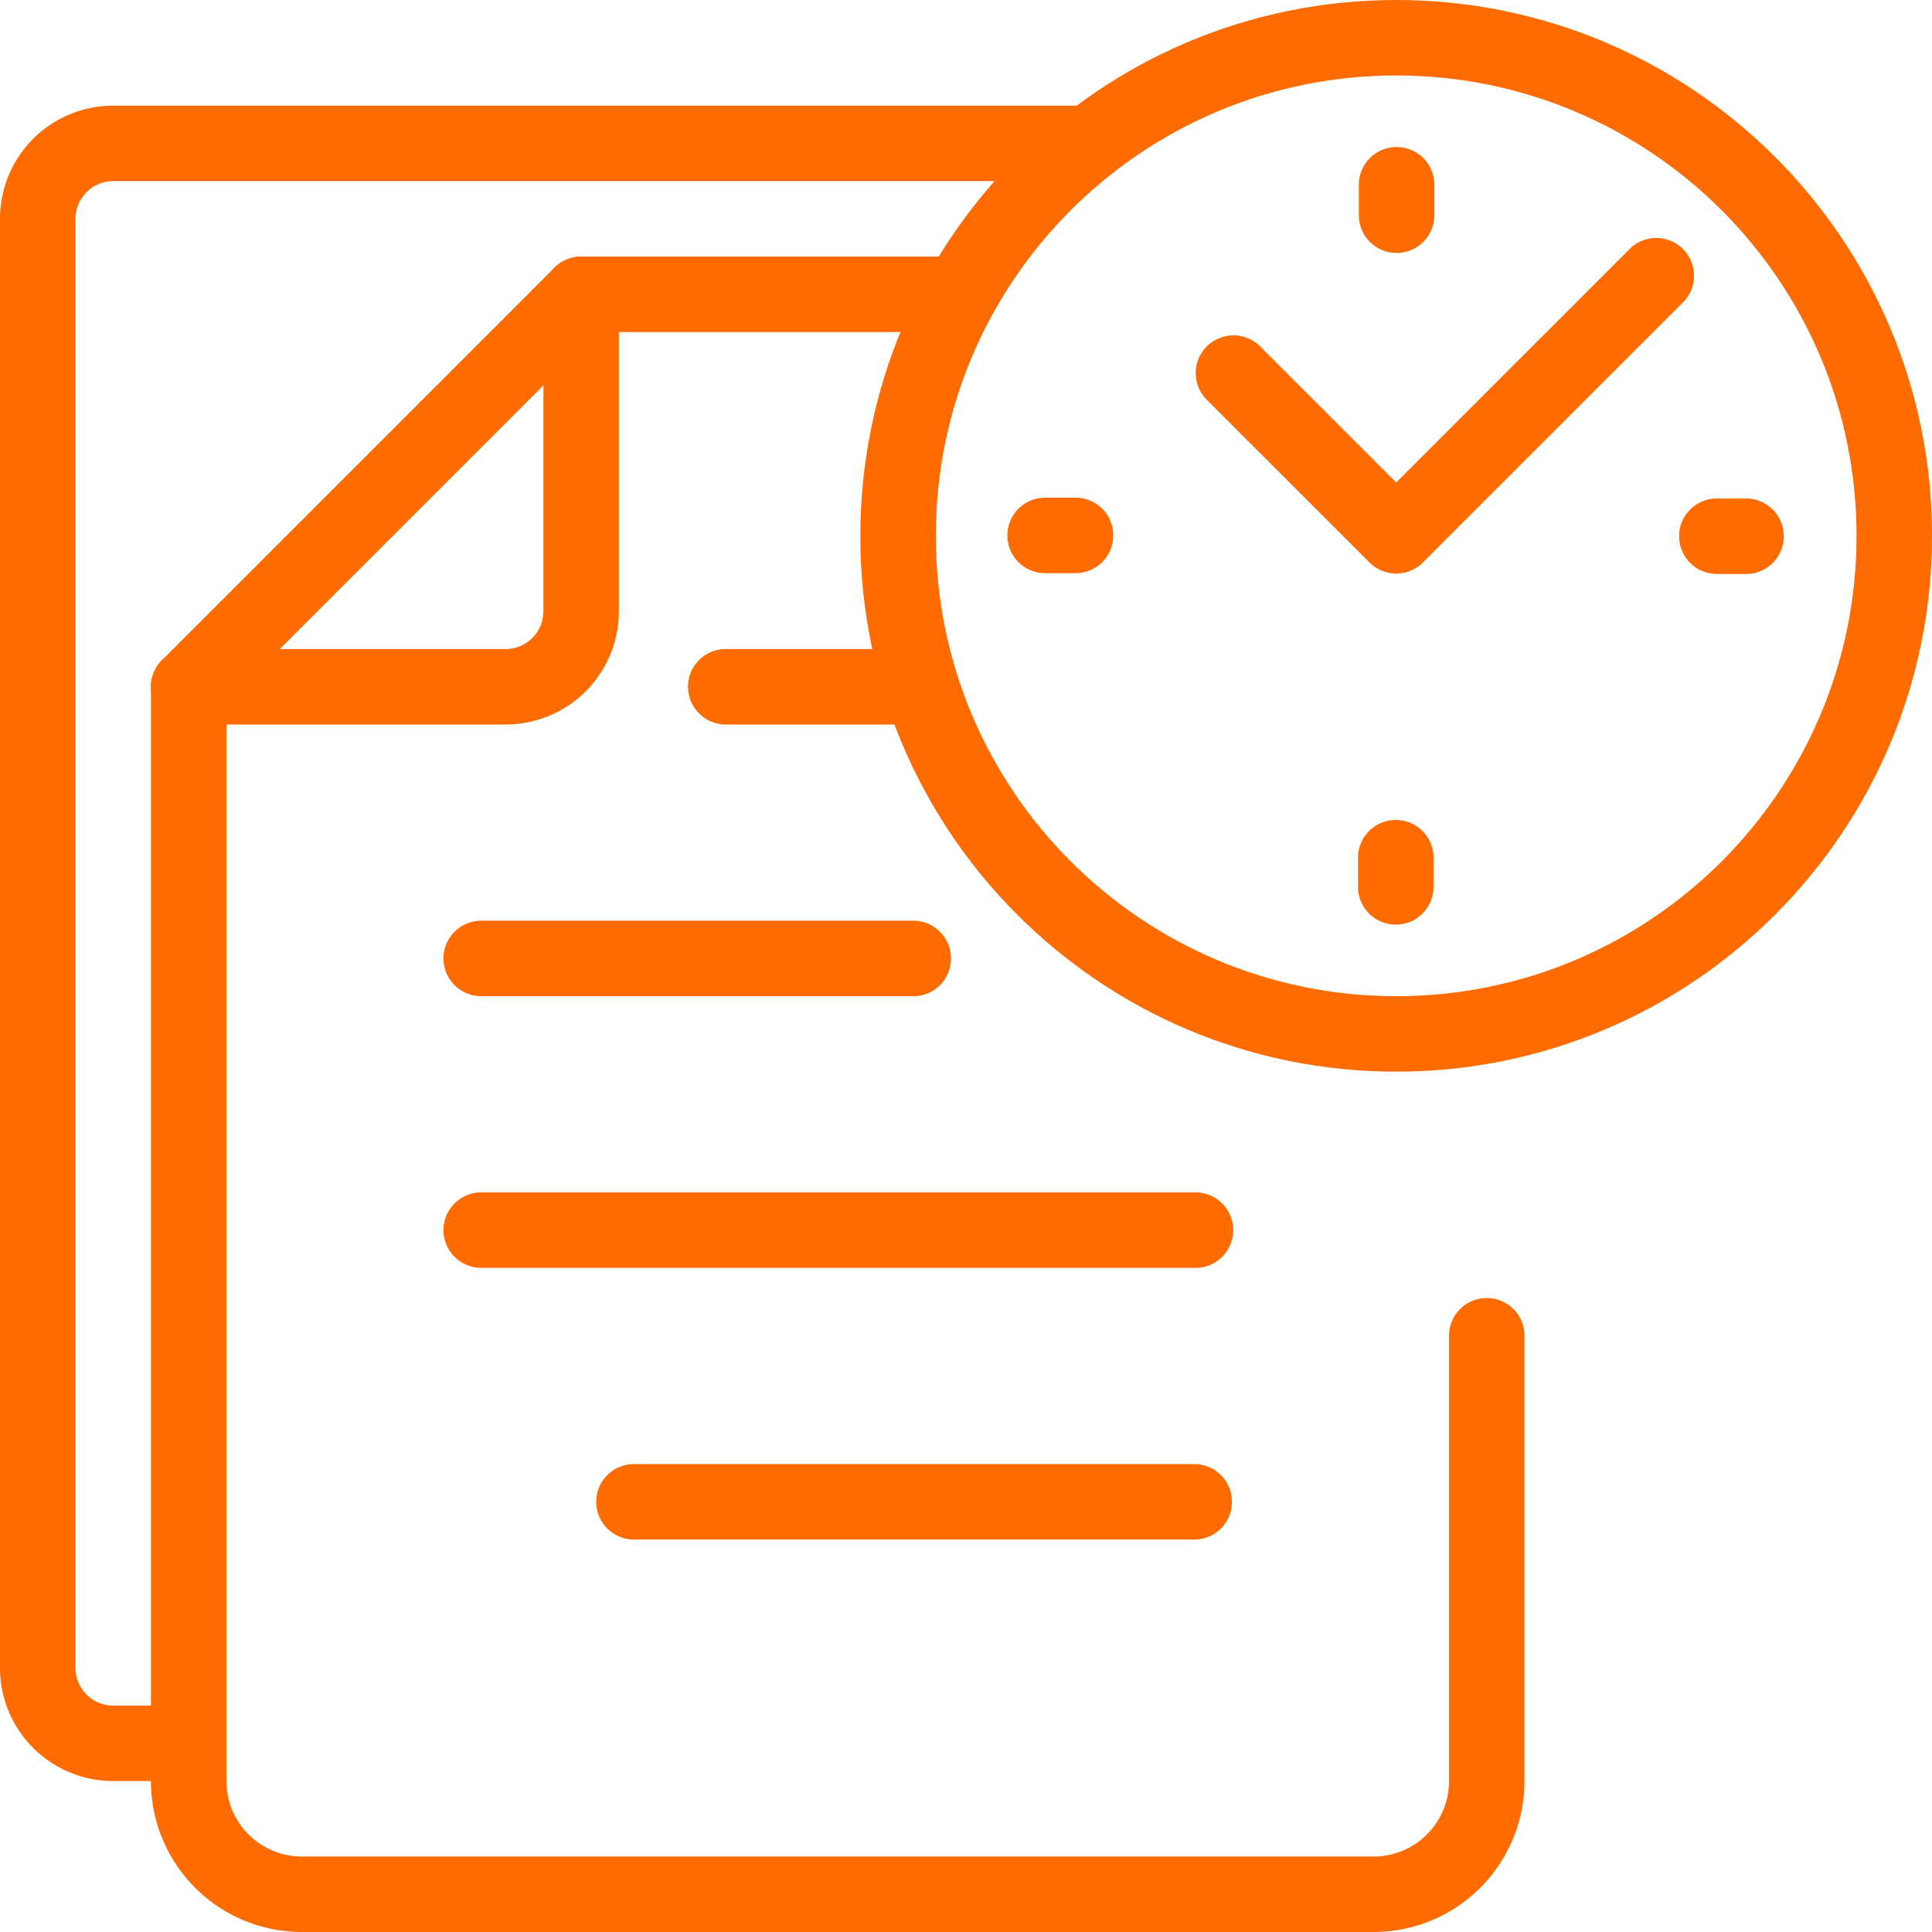
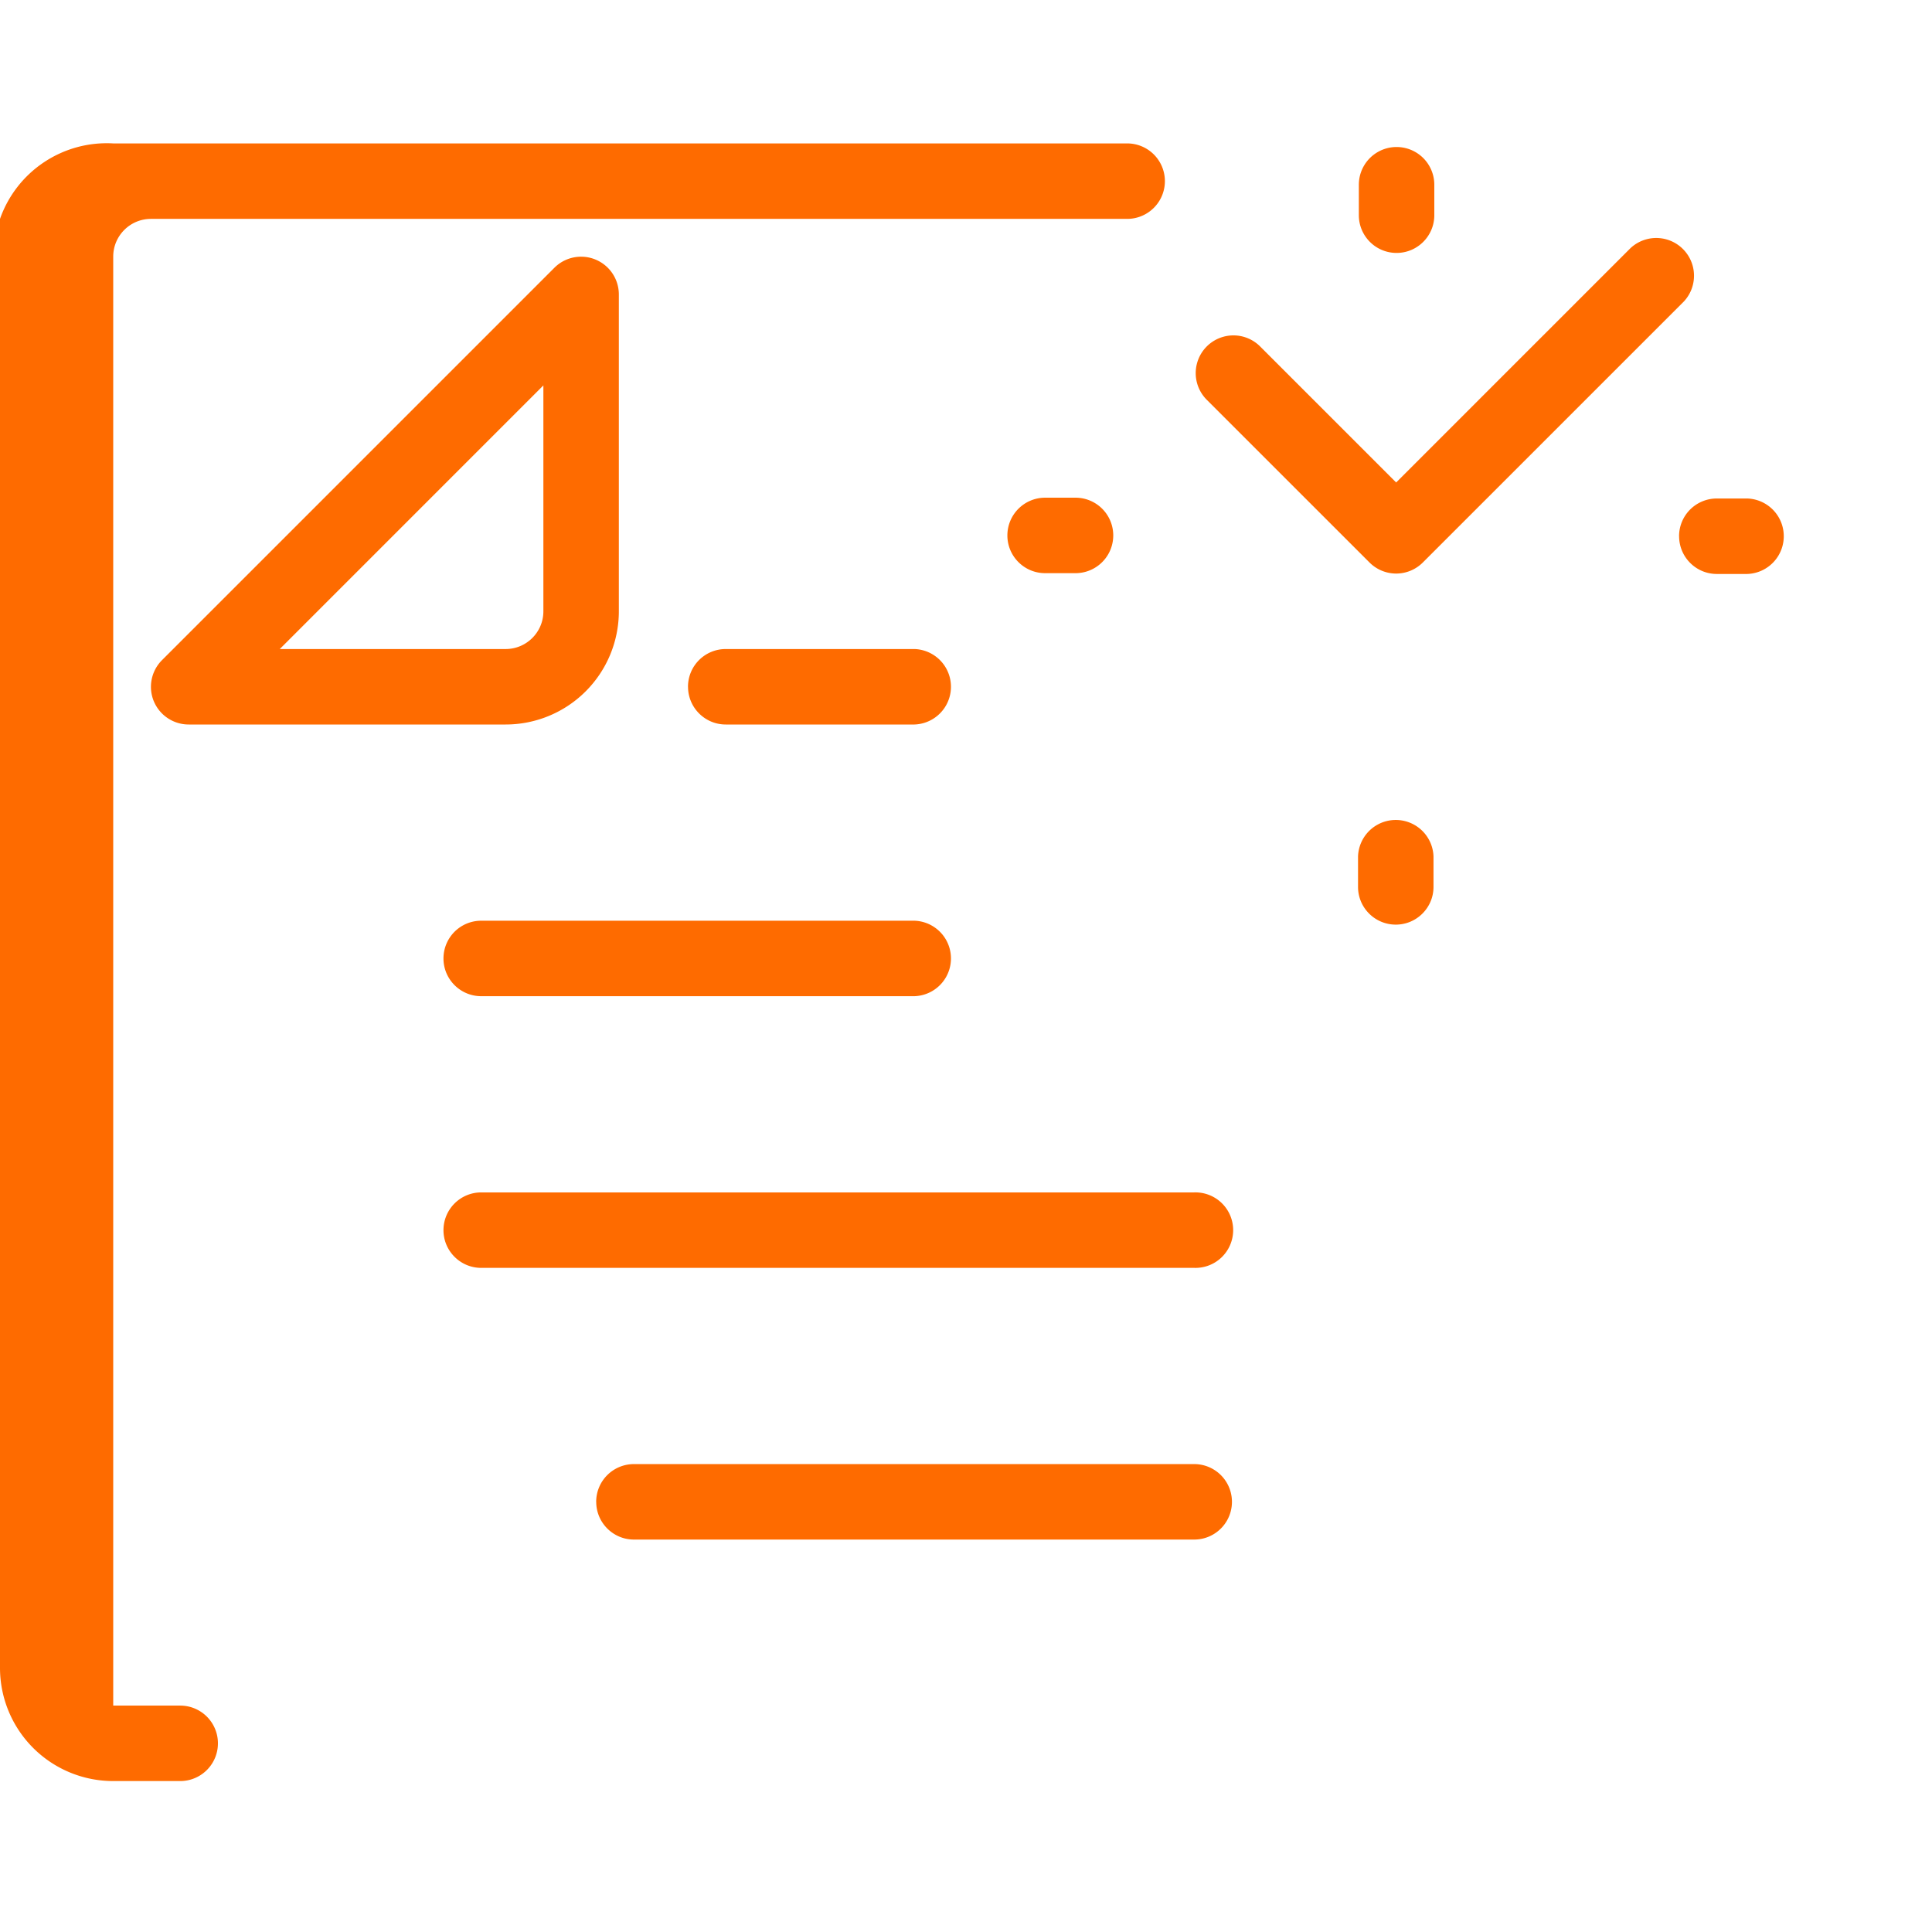
<svg xmlns="http://www.w3.org/2000/svg" width="48" height="48" fill="none">
  <path fill-rule="evenodd" clip-rule="evenodd" d="M3.821 17.421c.145.35.487.579.867.579h7.875a2.813 2.813 0 0 0 2.812-2.813V7.314a.938.938 0 0 0-1.6-.663l-9.75 9.75a.938.938 0 0 0-.204 1.021zm3.13-1.296 6.549-6.55v5.613c0 .517-.42.937-.938.937H6.952zM17.094 17.063c0 .517.42.937.937.937h4.688a.938.938 0 0 0 0-1.875H18.03a.937.937 0 0 0-.937.938zM11.018 23.813c0 .517.42.937.938.937h10.763a.938.938 0 0 0 0-1.875H11.956a.937.937 0 0 0-.938.938zM11.018 30.563c0 .517.42.937.938.937h17.713a.938.938 0 1 0 0-1.875H11.956a.938.938 0 0 0-.938.938zM14.813 37.313c0 .517.42.937.937.937h13.92a.937.937 0 1 0 0-1.875H15.75a.937.937 0 0 0-.938.938z" fill="#FE6B00" />
-   <path fill-rule="evenodd" clip-rule="evenodd" d="M3.75 44.25A3.75 3.75 0 0 0 7.5 48h26.625a3.75 3.75 0 0 0 3.75-3.75V33.187a.937.937 0 1 0-1.875 0V44.25c0 1.036-.84 1.875-1.875 1.875H7.5a1.875 1.875 0 0 1-1.875-1.875V17.062a.937.937 0 1 0-1.875 0V44.25zM13.5 7.313c0 .517.42.937.938.937h9.304a.937.937 0 1 0 0-1.875h-9.305a.938.938 0 0 0-.937.938z" fill="#FE6B00" />
-   <path fill-rule="evenodd" clip-rule="evenodd" d="M2.813 42.375a.937.937 0 0 1-.938-.938v-36c0-.517.42-.937.938-.937h24.253a.937.937 0 1 0 0-1.875H2.813A2.812 2.812 0 0 0 0 5.438v36a2.812 2.812 0 0 0 2.813 2.812h1.664a.937.937 0 1 0 0-1.875H2.812z" fill="#FE6B00" />
-   <path fill-rule="evenodd" clip-rule="evenodd" d="M34.688 24.75c-6.317 0-11.438-5.12-11.438-11.438 0-6.316 5.12-11.437 11.438-11.437 6.316 0 11.437 5.12 11.437 11.438 0 6.316-5.12 11.437-11.438 11.437zM21.374 13.312c0 7.353 5.96 13.313 13.313 13.313C42.04 26.625 48 20.665 48 13.312 48 5.96 42.04 0 34.687 0c-7.352 0-13.312 5.96-13.312 13.313z" fill="#FE6B00" />
+   <path fill-rule="evenodd" clip-rule="evenodd" d="M2.813 42.375v-36c0-.517.42-.937.938-.937h24.253a.937.937 0 1 0 0-1.875H2.813A2.812 2.812 0 0 0 0 5.438v36a2.812 2.812 0 0 0 2.813 2.812h1.664a.937.937 0 1 0 0-1.875H2.812z" fill="#FE6B00" />
  <path fill-rule="evenodd" clip-rule="evenodd" d="M41.717 13.322c0 .518.42.938.937.938h.756a.938.938 0 0 0 0-1.875h-.756a.937.937 0 0 0-.938.938zM25.028 13.303c0 .517.42.937.937.937h.756a.937.937 0 1 0 0-1.875h-.756a.938.938 0 0 0-.937.938zM34.697 6.284c.518 0 .938-.42.938-.938V4.59a.937.937 0 1 0-1.875 0v.756c0 .518.42.938.938.938zM34.678 22.972c.517 0 .937-.42.937-.937v-.756a.938.938 0 0 0-1.875 0v.756c0 .517.42.937.938.937zM34.688 14.25a.938.938 0 0 0 .662-.275l6.481-6.48a.938.938 0 0 0-1.326-1.326l-5.818 5.818-3.38-3.38a.937.937 0 1 0-1.325 1.326l4.043 4.042a.938.938 0 0 0 .663.275z" fill="#FE6B00" />
</svg>